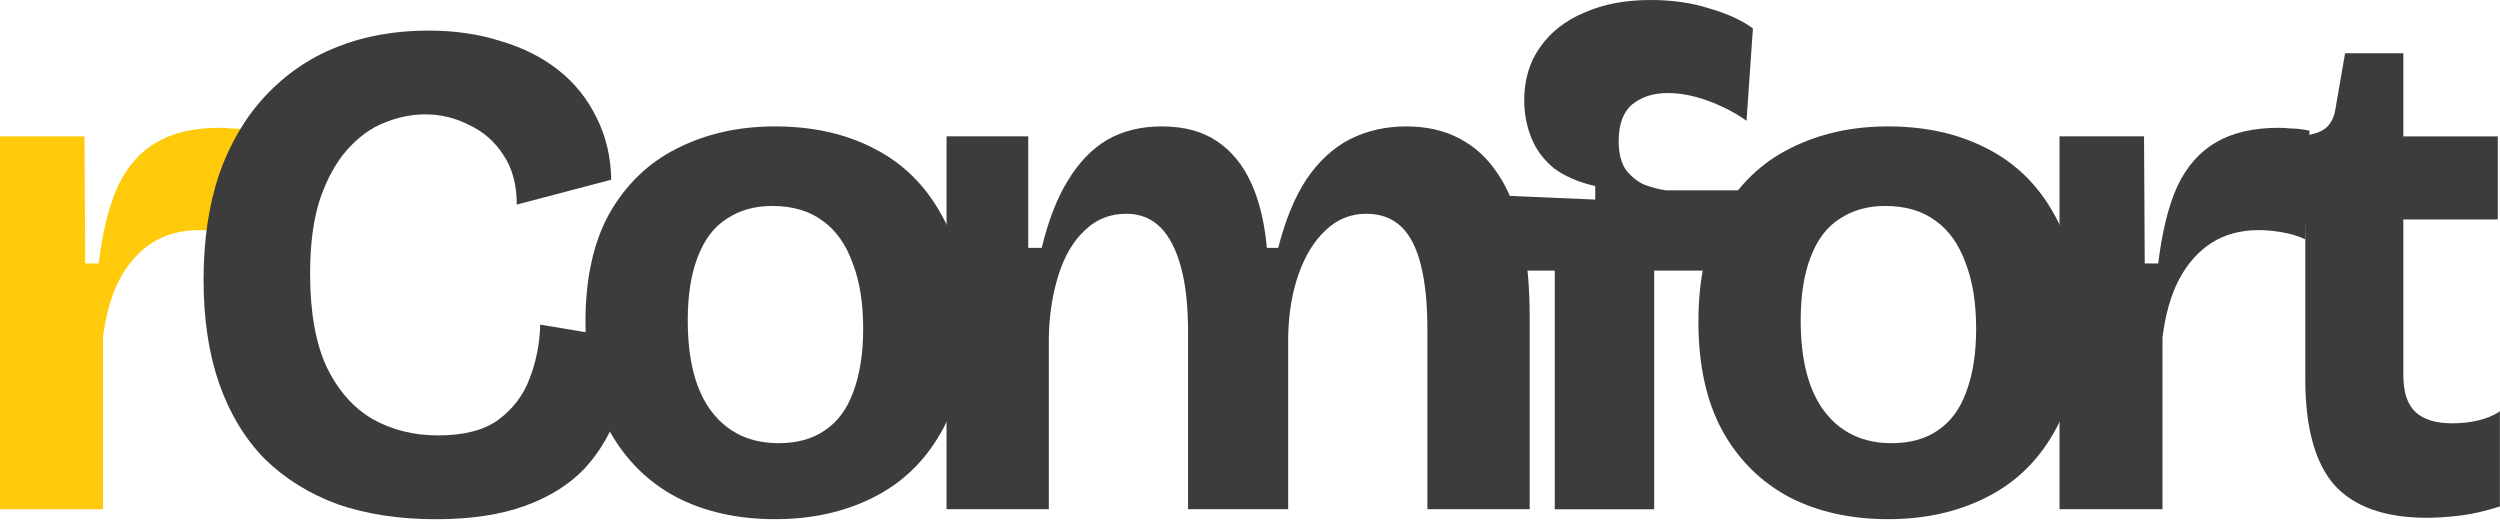
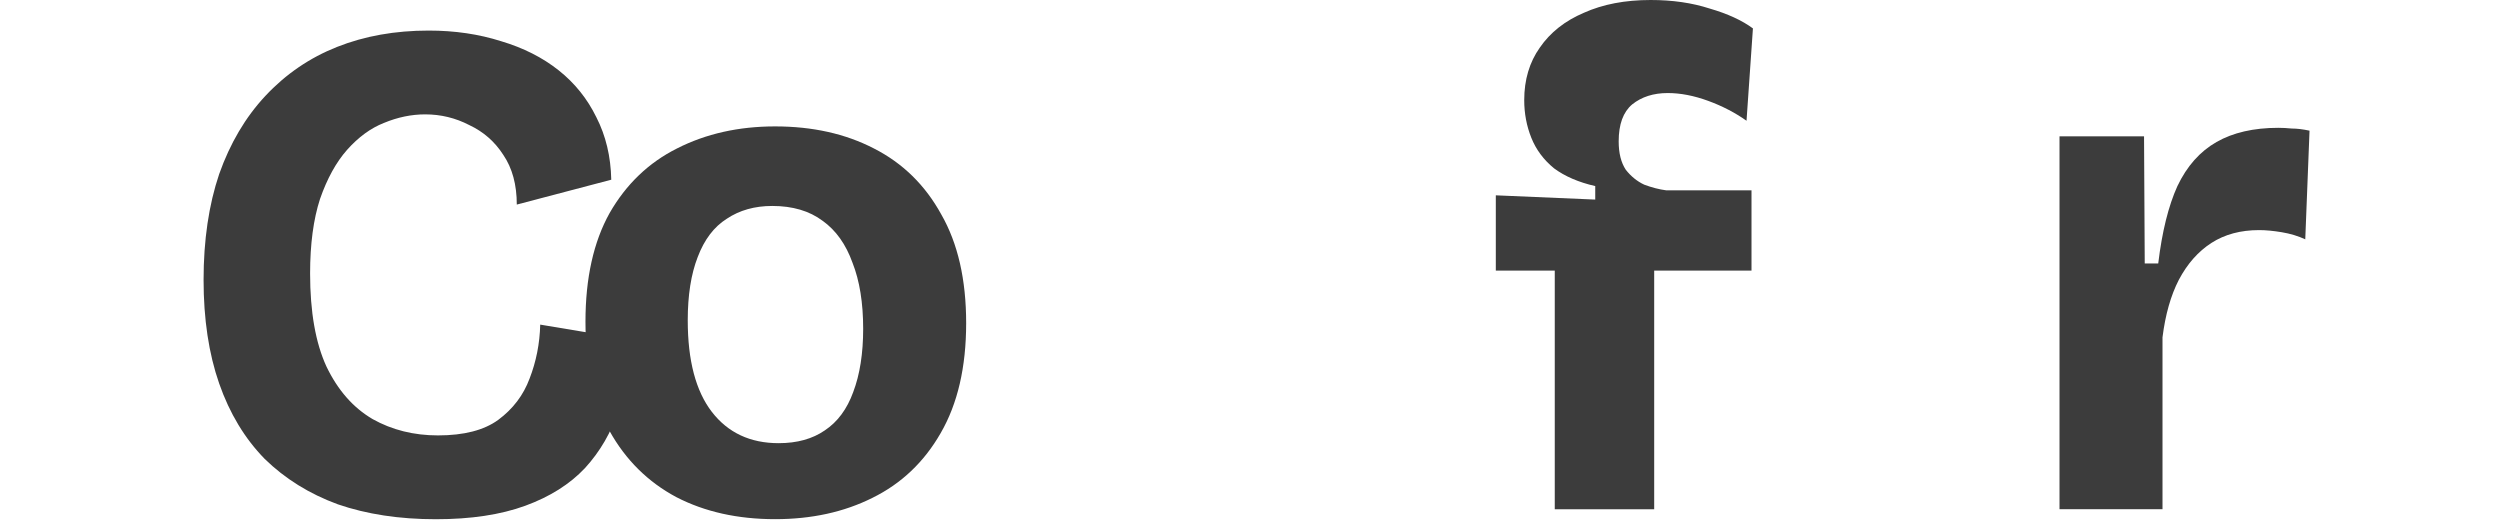
<svg xmlns="http://www.w3.org/2000/svg" fill="none" viewBox="0 0 123 26" height="26" width="123">
-   <path fill="#3C3C3C" d="M119.397 25.475C117.347 25.475 115.833 24.939 114.854 23.867C113.899 22.773 113.421 21.037 113.421 18.661V10.658H110.766L110.836 6.71H112.688C113.41 6.71 113.946 6.605 114.295 6.395C114.644 6.185 114.854 5.801 114.924 5.242L115.378 2.621L118.244 2.621V6.71L122.891 6.71V10.798H118.244V18.451C118.244 19.29 118.442 19.895 118.838 20.268C119.234 20.641 119.84 20.827 120.655 20.827C121.098 20.827 121.517 20.781 121.913 20.688C122.332 20.594 122.693 20.443 122.996 20.233V24.916C122.274 25.149 121.61 25.3 121.004 25.37C120.399 25.44 119.863 25.475 119.397 25.475Z" />
  <path fill="#3C3C3C" d="M101.328 25.054V16.178V6.708L105.487 6.708L105.521 12.963H106.185C106.372 11.403 106.686 10.133 107.129 9.155C107.595 8.176 108.236 7.454 109.051 6.988C109.866 6.522 110.88 6.289 112.091 6.289C112.301 6.289 112.522 6.301 112.755 6.324C113.011 6.324 113.302 6.359 113.629 6.429L113.419 11.775C113.07 11.612 112.685 11.496 112.266 11.426C111.846 11.356 111.474 11.321 111.148 11.321C110.239 11.321 109.459 11.531 108.806 11.95C108.154 12.369 107.618 12.975 107.199 13.767C106.803 14.536 106.535 15.479 106.395 16.598V25.054H101.328Z" />
-   <path fill="#3C3C3C" d="M92.893 25.543C91.052 25.543 89.433 25.182 88.035 24.46C86.638 23.714 85.543 22.631 84.751 21.21C83.959 19.766 83.562 17.972 83.562 15.829C83.562 13.685 83.959 11.903 84.751 10.482C85.566 9.061 86.673 8.001 88.07 7.302C89.491 6.58 91.099 6.219 92.893 6.219C94.733 6.219 96.352 6.58 97.75 7.302C99.171 8.024 100.278 9.108 101.07 10.552C101.885 11.973 102.293 13.755 102.293 15.898C102.293 18.065 101.873 19.87 101.035 21.315C100.219 22.736 99.101 23.796 97.68 24.495C96.282 25.194 94.686 25.543 92.893 25.543ZM93.067 21.804C93.976 21.804 94.733 21.594 95.339 21.175C95.968 20.756 96.434 20.127 96.737 19.288C97.063 18.426 97.226 17.389 97.226 16.178C97.226 14.897 97.051 13.813 96.702 12.928C96.376 12.02 95.886 11.332 95.234 10.866C94.582 10.377 93.755 10.133 92.753 10.133C91.891 10.133 91.145 10.342 90.516 10.762C89.888 11.158 89.41 11.787 89.084 12.649C88.758 13.487 88.594 14.524 88.594 15.759C88.594 17.739 88.991 19.241 89.783 20.267C90.575 21.291 91.67 21.804 93.067 21.804Z" />
  <path fill="#3C3C3C" d="M76.494 25.055V13.314H73.594V9.61L78.486 9.819V9.155C77.671 8.969 76.995 8.678 76.459 8.282C75.947 7.863 75.574 7.362 75.341 6.779C75.108 6.197 74.992 5.579 74.992 4.927C74.992 3.925 75.248 3.063 75.76 2.341C76.273 1.596 76.995 1.025 77.927 0.629C78.859 0.21 79.954 0 81.212 0C82.283 0 83.25 0.14 84.112 0.419C84.997 0.676 85.708 1.002 86.244 1.398L85.929 5.941C85.37 5.545 84.741 5.218 84.042 4.962C83.343 4.706 82.679 4.578 82.05 4.578C81.352 4.578 80.769 4.764 80.303 5.137C79.861 5.51 79.639 6.115 79.639 6.954C79.639 7.536 79.756 8.002 79.989 8.352C80.245 8.678 80.548 8.923 80.897 9.086C81.27 9.225 81.631 9.319 81.981 9.365H86.174V13.314H81.386V25.055H76.494Z" />
-   <path fill="#3C3C3C" d="M46.57 25.054V13.312V6.708L50.589 6.708V12.194H51.253C51.579 10.843 52.01 9.737 52.546 8.875C53.082 7.989 53.722 7.325 54.468 6.883C55.237 6.44 56.133 6.219 57.158 6.219C58.254 6.219 59.162 6.463 59.884 6.953C60.606 7.442 61.166 8.129 61.562 9.014C61.958 9.876 62.214 10.936 62.33 12.194H62.889C63.239 10.82 63.705 9.69 64.287 8.805C64.893 7.919 65.603 7.267 66.419 6.848C67.257 6.428 68.178 6.219 69.18 6.219C70.181 6.219 71.055 6.417 71.8 6.813C72.569 7.209 73.21 7.803 73.722 8.595C74.235 9.364 74.619 10.342 74.876 11.53C75.132 12.695 75.26 14.046 75.26 15.584V25.054H70.228V16.213C70.228 14.955 70.123 13.907 69.913 13.068C69.704 12.206 69.377 11.565 68.935 11.146C68.492 10.727 67.921 10.517 67.223 10.517C66.454 10.517 65.79 10.785 65.231 11.321C64.672 11.833 64.229 12.544 63.903 13.452C63.577 14.361 63.402 15.398 63.379 16.562V25.054H58.452V16.353C58.452 15.048 58.335 13.976 58.102 13.138C57.869 12.276 57.531 11.623 57.089 11.181C56.646 10.738 56.087 10.517 55.411 10.517C54.619 10.517 53.944 10.785 53.385 11.321C52.825 11.833 52.394 12.555 52.092 13.487C51.789 14.419 51.626 15.456 51.602 16.597V25.054H46.57Z" />
  <path fill="#3C3C3C" d="M38.135 25.543C36.294 25.543 34.675 25.182 33.278 24.46C31.88 23.714 30.785 22.631 29.993 21.21C29.201 19.766 28.805 17.972 28.805 15.829C28.805 13.685 29.201 11.903 29.993 10.482C30.808 9.061 31.915 8.001 33.312 7.302C34.734 6.58 36.341 6.219 38.135 6.219C39.975 6.219 41.594 6.58 42.992 7.302C44.413 8.024 45.52 9.108 46.312 10.552C47.127 11.973 47.535 13.755 47.535 15.898C47.535 18.065 47.116 19.87 46.277 21.315C45.462 22.736 44.343 23.796 42.922 24.495C41.525 25.194 39.929 25.543 38.135 25.543ZM38.31 21.804C39.218 21.804 39.975 21.594 40.581 21.175C41.21 20.756 41.676 20.127 41.979 19.288C42.305 18.426 42.468 17.389 42.468 16.178C42.468 14.897 42.293 13.813 41.944 12.928C41.618 12.02 41.129 11.332 40.476 10.866C39.824 10.377 38.997 10.133 37.995 10.133C37.133 10.133 36.388 10.342 35.759 10.762C35.13 11.158 34.652 11.787 34.326 12.649C34 13.487 33.837 14.524 33.837 15.759C33.837 17.739 34.233 19.241 35.025 20.267C35.817 21.291 36.912 21.804 38.31 21.804Z" />
-   <path fill="#FFCA0A" d="M0 25.054L0 16.178L0 6.708L4.158 6.708L4.193 12.963H4.857C5.044 11.403 5.358 10.133 5.801 9.155C6.267 8.176 6.907 7.454 7.723 6.988C8.538 6.522 9.552 6.289 10.763 6.289C10.973 6.289 11.194 6.301 11.427 6.324C11.683 6.324 11.974 6.359 12.3 6.429L12.091 11.775C11.741 11.612 11.357 11.496 10.938 11.426C10.518 11.356 10.146 11.321 9.819 11.321C8.911 11.321 8.13 11.531 7.478 11.95C6.826 12.369 6.29 12.975 5.871 13.767C5.475 14.536 5.207 15.479 5.067 16.598L5.067 25.054H0Z" />
  <path fill="#3C3C3C" d="M21.442 25.546C19.649 25.546 18.041 25.301 16.62 24.812C15.222 24.299 14.023 23.554 13.021 22.576C12.042 21.574 11.297 20.339 10.784 18.871C10.272 17.404 10.016 15.703 10.016 13.77C10.016 11.813 10.272 10.077 10.784 8.563C11.32 7.048 12.077 5.767 13.056 4.719C14.058 3.647 15.234 2.843 16.585 2.308C17.936 1.772 19.439 1.504 21.093 1.504C22.374 1.504 23.562 1.679 24.657 2.028C25.752 2.354 26.696 2.832 27.488 3.461C28.28 4.09 28.897 4.859 29.34 5.767C29.806 6.676 30.051 7.701 30.074 8.842L25.426 10.065C25.426 9.087 25.205 8.272 24.762 7.619C24.343 6.967 23.784 6.478 23.085 6.152C22.409 5.802 21.687 5.627 20.918 5.627C20.243 5.627 19.567 5.767 18.892 6.047C18.239 6.303 17.634 6.746 17.074 7.375C16.539 7.98 16.096 8.784 15.746 9.786C15.42 10.787 15.257 12.011 15.257 13.455C15.257 15.342 15.525 16.868 16.061 18.033C16.62 19.198 17.377 20.059 18.332 20.619C19.288 21.154 20.359 21.422 21.547 21.422C22.829 21.422 23.819 21.166 24.518 20.654C25.24 20.118 25.752 19.442 26.055 18.627C26.381 17.788 26.556 16.903 26.579 15.971L30.982 16.705C30.959 17.939 30.773 19.104 30.423 20.199C30.074 21.271 29.526 22.214 28.781 23.03C28.035 23.822 27.057 24.439 25.846 24.882C24.634 25.325 23.166 25.546 21.442 25.546Z" />
</svg>